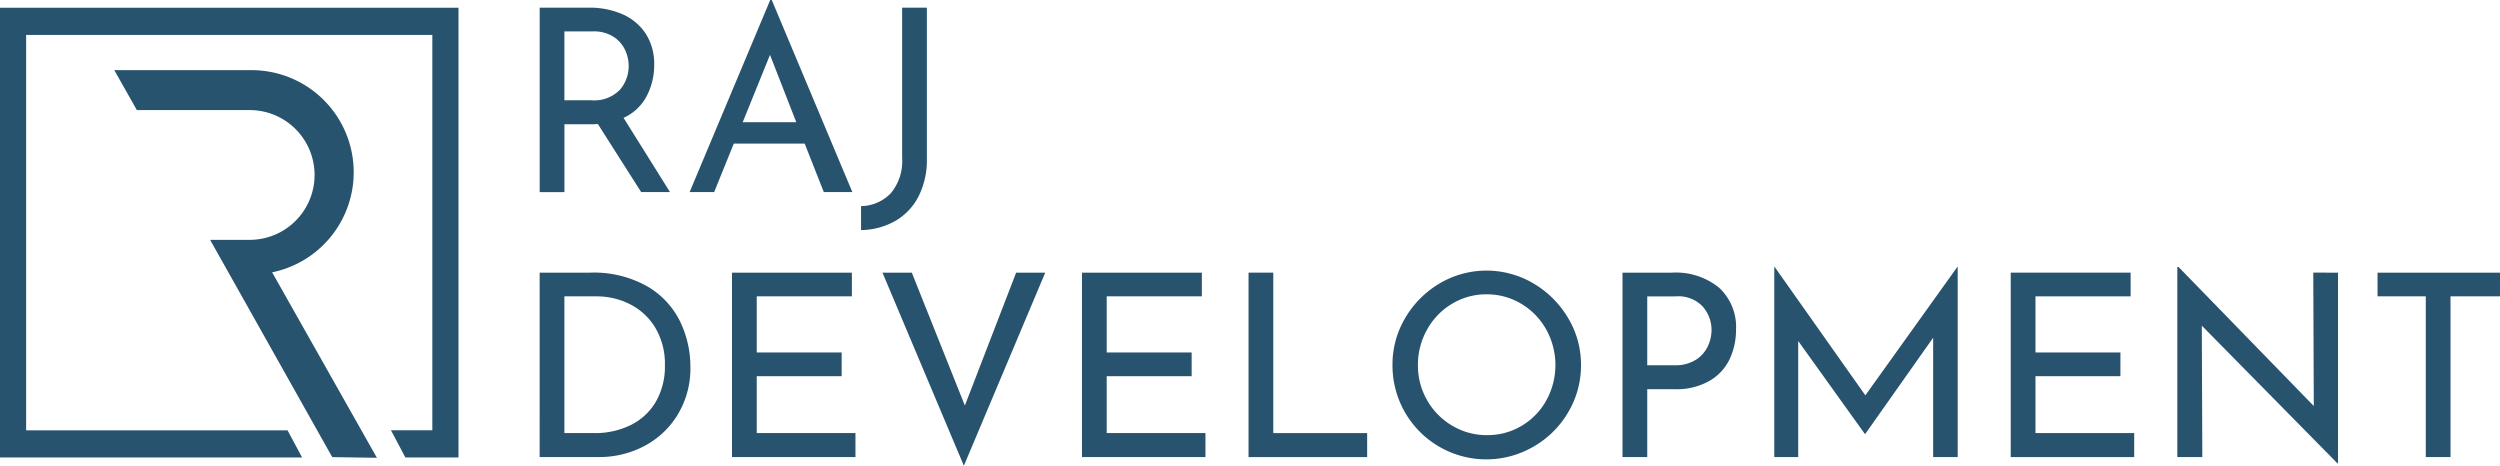
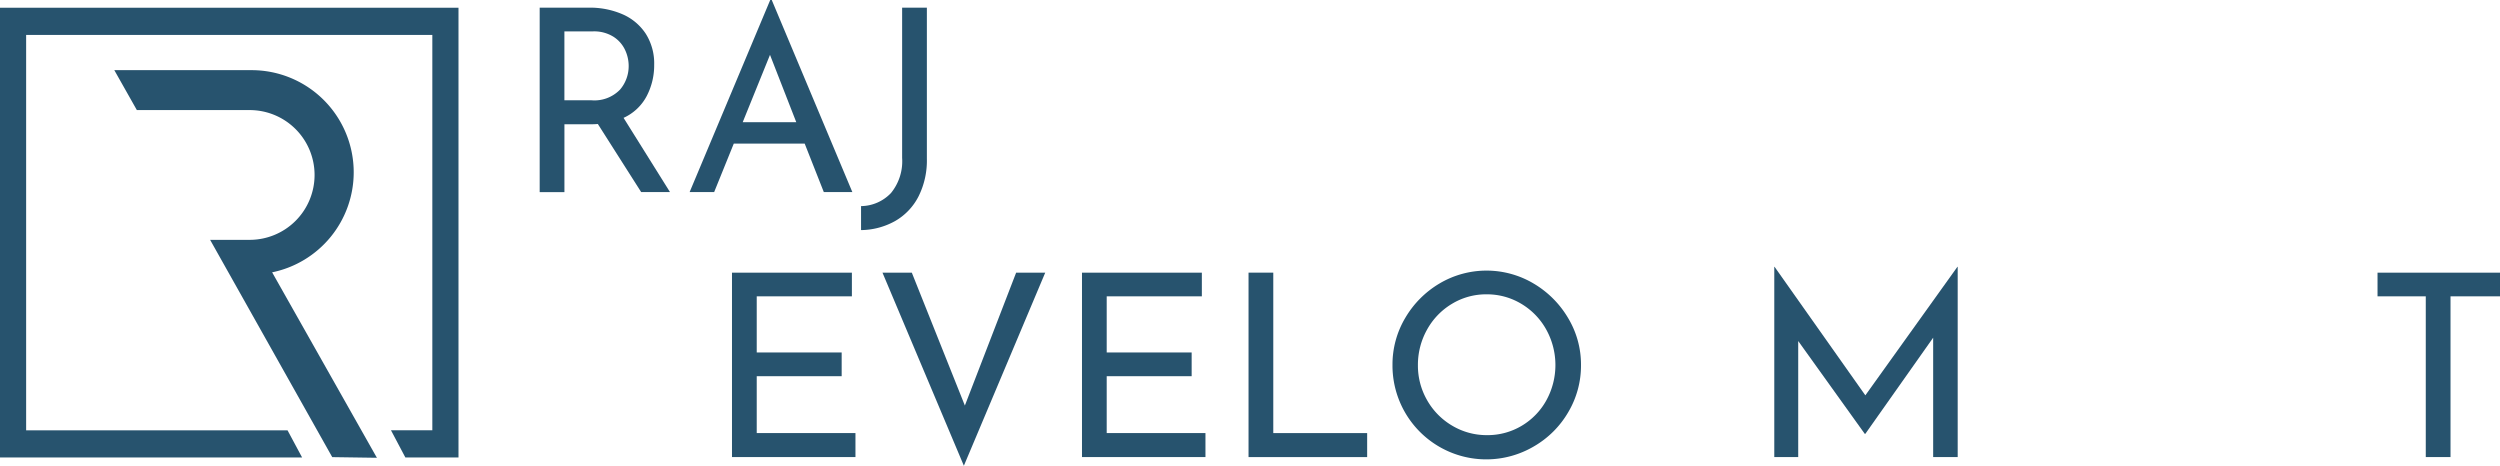
<svg xmlns="http://www.w3.org/2000/svg" width="305.749" height="56.96">
  <g data-name="Group 196">
    <g data-name="Group 57" fill="#27536e">
      <path data-name="Path 1" d="M43.258 21.069A12.489 12.489 0 0030.769 8.58H13.98l2.757 4.883h13.8a7.935 7.935 0 017.935 7.935 7.935 7.935 0 01-7.935 7.935h-4.84l14.935 26.574 5.462.08-12.813-22.681a12.492 12.492 0 009.977-12.237z" />
      <path data-name="Path 2" d="M0 .948v55h36.947l-1.782-3.321H3.197V4.269h49.677v48.354h-5.057l1.756 3.321h6.5v-55z" />
      <path data-name="Path 3" d="M78.416 23.493l-5.3-8.329a6.782 6.782 0 01-.749.03h-3.338v8.3h-3.026V.937h6.021a9.979 9.979 0 014.118.811 6.474 6.474 0 012.839 2.386 6.784 6.784 0 011.025 3.79 8.113 8.113 0 01-.921 3.837 5.982 5.982 0 01-2.823 2.652l5.678 9.079zm-2.605-12.51a4.424 4.424 0 001.076-2.933 4.606 4.606 0 00-.452-1.965 3.854 3.854 0 00-1.436-1.607 4.458 4.458 0 00-2.479-.64h-3.494v8.424h3.276a4.346 4.346 0 003.504-1.28z" />
      <path data-name="Path 4" d="M98.414 17.565H89.74l-2.4 5.928h-3L94.198.001h.187l9.858 23.492h-3.49zm-1.03-2.621l-3.213-8.236-3.338 8.236z" />
      <path data-name="Path 5" d="M112.327 24.038a7.287 7.287 0 01-2.856 2.995 8.712 8.712 0 01-4.165 1.107v-2.933a5.124 5.124 0 003.666-1.606 6.134 6.134 0 001.358-4.289V.937h3.026v18.469a9.8 9.8 0 01-1.029 4.632z" />
-       <path data-name="Path 6" d="M65.999 33.344h6.177a13.3 13.3 0 016.972 1.669 10.116 10.116 0 014.024 4.3 12.734 12.734 0 011.264 5.569 10.9 10.9 0 01-1.529 5.787 10.428 10.428 0 01-4.087 3.868 11.665 11.665 0 01-5.553 1.358h-7.269zm6.676 19.623a9.842 9.842 0 004.461-.982 7.279 7.279 0 003.073-2.855 8.6 8.6 0 001.108-4.462 8.616 8.616 0 00-1.155-4.554 7.6 7.6 0 00-3.072-2.886 8.944 8.944 0 00-4.134-.983h-3.931v16.722z" />
      <path data-name="Path 7" d="M104.186 33.344v2.9H92.548v6.864h10.388v2.9H92.548v6.957h12.074v2.937h-15.1V33.344z" />
      <path data-name="Path 8" d="M127.832 33.344L117.88 56.96l-9.954-23.616h3.588l6.489 16.254 6.271-16.254z" />
      <path data-name="Path 9" d="M146.986 33.344v2.9H135.35v6.864h10.389v2.9H135.35v6.957h12.077v2.937h-15.1V33.344z" />
      <path data-name="Path 10" d="M155.722 33.344v19.623h11.481v2.935h-14.507V33.344z" />
      <path data-name="Path 11" d="M171.852 38.898a11.838 11.838 0 014.2-4.227 11.27 11.27 0 0111.5 0 11.919 11.919 0 014.228 4.227 11.041 11.041 0 011.576 5.74 11.177 11.177 0 01-1.56 5.771 11.523 11.523 0 01-4.228 4.2 11.472 11.472 0 01-17.267-9.967 11.121 11.121 0 011.551-5.744zm2.682 10.045a8.44 8.44 0 003.073 3.12 8.218 8.218 0 004.259 1.154 8.125 8.125 0 004.227-1.138 8.226 8.226 0 003.026-3.12 8.954 8.954 0 00-.016-8.658 8.382 8.382 0 00-3.057-3.15 8.126 8.126 0 00-4.243-1.155 8.035 8.035 0 00-4.243 1.17 8.393 8.393 0 00-3.043 3.167 8.8 8.8 0 00-1.106 4.336 8.47 8.47 0 001.124 4.274z" />
-       <path data-name="Path 12" d="M210.24 35.184a6.525 6.525 0 012.075 5.148 8.368 8.368 0 01-.765 3.557 6.1 6.1 0 01-2.464 2.682 8.159 8.159 0 01-4.29 1.029h-3.339v8.3h-3.025V33.344h6.051a8.377 8.377 0 015.757 1.84zm-2.808 8.8a3.961 3.961 0 001.451-1.669 4.717 4.717 0 00.437-1.919 4.369 4.369 0 00-1.06-2.886 4.082 4.082 0 00-3.308-1.264h-3.495v8.424h3.338a4.615 4.615 0 002.637-.688z" />
      <path data-name="Path 13" d="M239.425 32.627V55.9h-3V41.3l-8.3 11.762h-.062l-8.142-11.355v14.194h-2.927V32.627h.031l11.106 15.723 11.263-15.723z" />
-       <path data-name="Path 14" d="M260.575 33.344v2.9h-11.637v6.864h10.389v2.9h-10.389v6.957h12.074v2.937h-15.1V33.344z" />
-       <path data-name="Path 15" d="M285.94 33.344v23.3h-.094L269.28 39.829l.062 16.067h-3.057V32.658h.156l16.534 17-.062-16.316z" />
      <path data-name="Path 16" d="M305.749 33.344v2.9h-6.052v19.658h-3.026V36.244h-5.9v-2.9z" />
    </g>
  </g>
</svg>